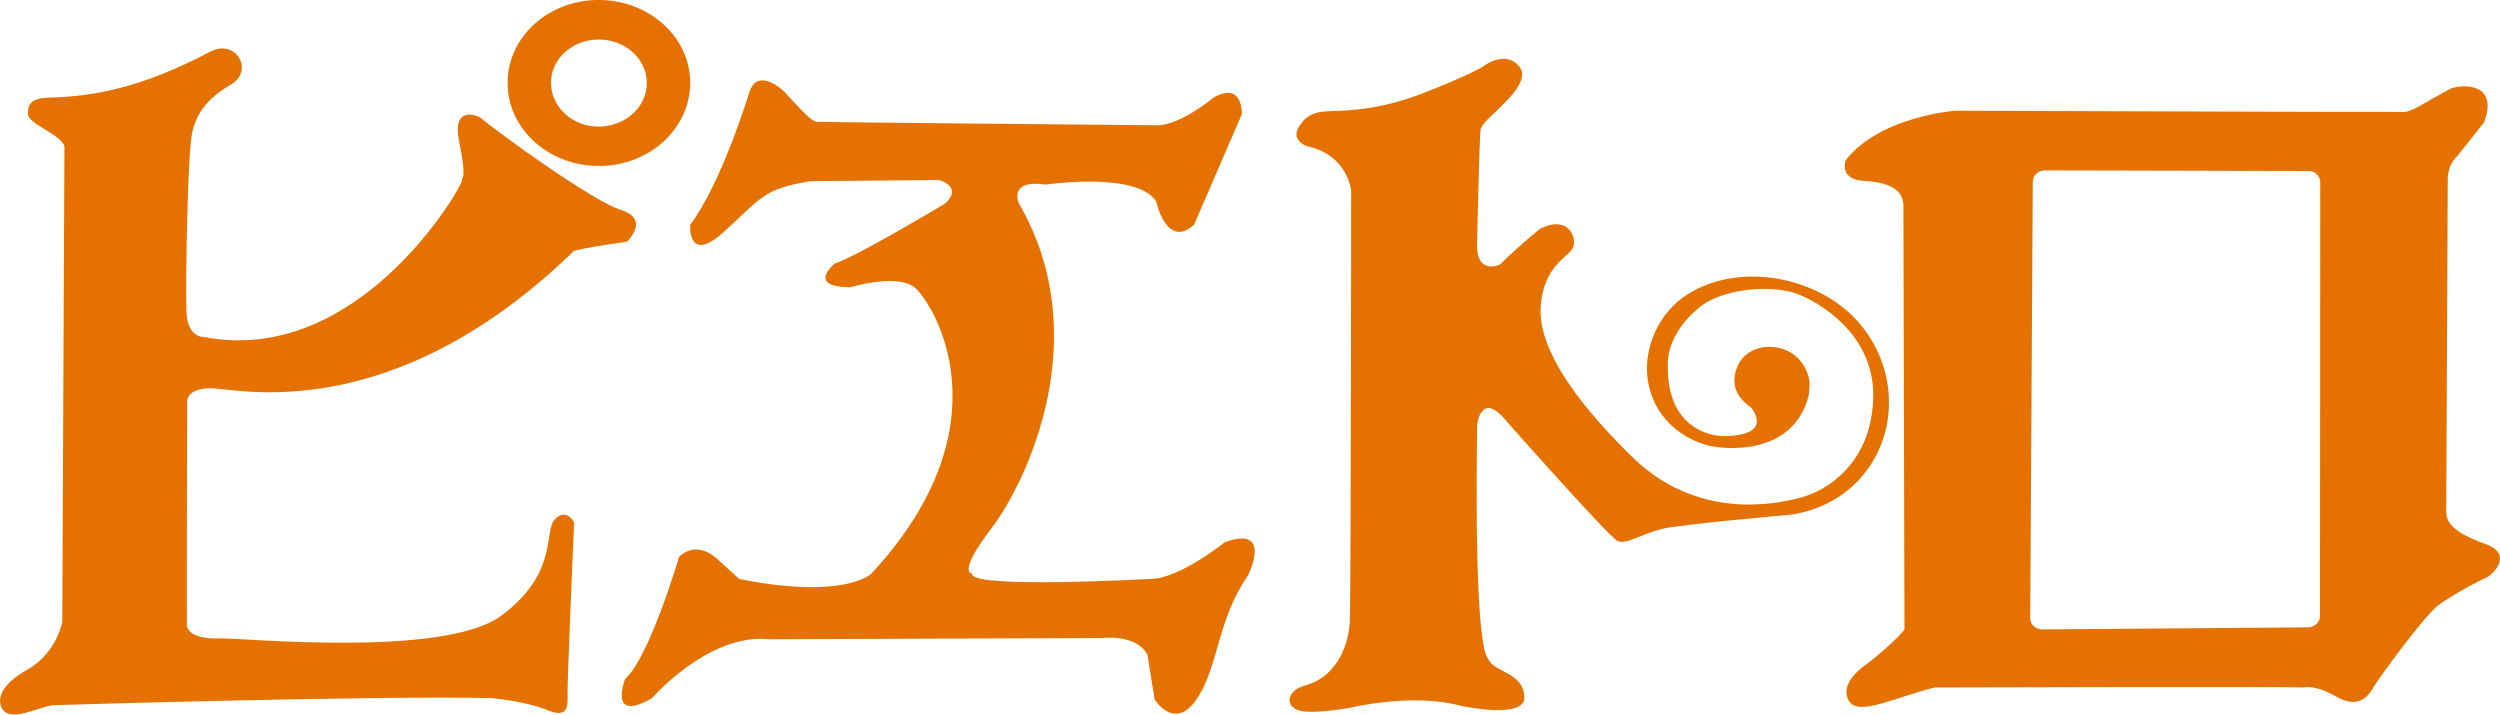
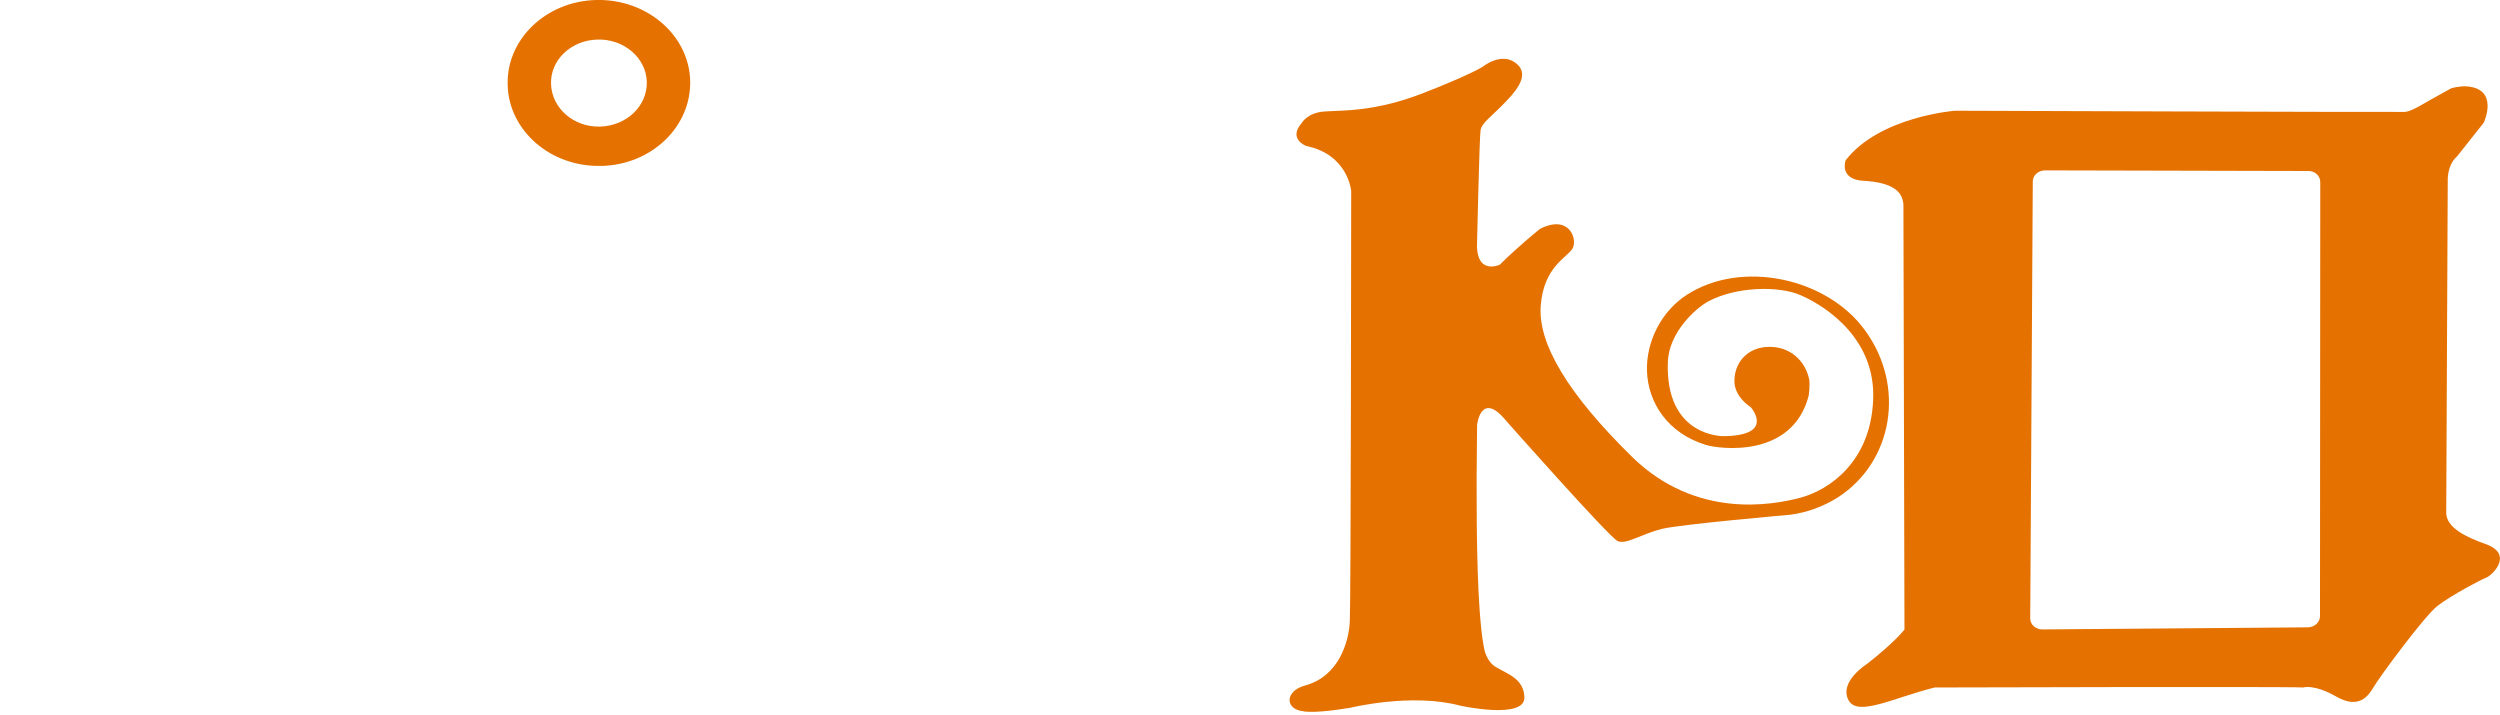
<svg xmlns="http://www.w3.org/2000/svg" id="_レイヤー_2" viewBox="0 0 360.81 103.14">
  <defs>
    <style>.cls-1{fill:#e57100;stroke-width:0px;}</style>
  </defs>
  <g id="_デザイン">
    <path class="cls-1" d="M86.8,23.95c7.32-.18,12.99-5.73,12.81-12.32C99.41,5,93.29-.19,86.02,0c-7.27.19-12.99,5.73-12.75,12.32.2,6.62,6.29,11.83,13.53,11.62M86.21,5.71c3.81-.12,7.03,2.61,7.14,6.08.09,3.48-2.87,6.35-6.72,6.48-3.81.12-6.97-2.63-7.1-6.1-.15-3.47,2.85-6.35,6.68-6.46" />
-     <path class="cls-1" d="M71.19,100.78s4.82.46,7.77,1.69c2.95,1.23,3.02-.41,2.95-2.28-.04-1.88.94-24.76.94-24.76,0,0-1.03-2.18-2.72-.54-1.73,1.68.59,7.74-7.73,13.93-8.27,6.2-37.55,3.2-40.9,3.31-3.35.12-4.51-1.04-4.53-1.92-.04-.87.04-32.35.04-32.35,0,0-.05-1.77,3.31-1.83,3.35-.09,25.73,6.07,52.36-19.67,0,0-1-.22,7.8-1.48,0,0,3.42-3.18-.77-4.54-4.22-1.31-17.73-11.14-20.47-13.43,0,0-4.12-2.07-2.96,3.58,1.16,5.68.33,4.97.35,5.68.04.74-14.82,26.81-37.23,22.46,0,0-2.37.19-2.5-3.74-.13-3.93.16-23.32.88-25.96.68-2.66,2.1-4.72,5.54-6.72,3.44-2,.72-6.75-3.04-4.72-9.72,5.12-16.62,6.43-23.17,6.6-2.63.08-3.13.96-3.07,2.42.07,1.4,4.75,2.88,5.26,4.6l-.31,68.56s-.63,4.24-4.75,6.82c0,0-5.02,2.45-4.12,5.35.92,2.88,5.61,0,7.69-.07,2.08-.06,46.55-1.4,63.39-1.01" />
-     <path class="cls-1" d="M104.56,33.38c5.41-4.91,5.63-6.11,12.37-7.23l18.61-.17s3.51.97.88,3.38c0,0-12.57,7.56-15.94,8.67,0,0-4.23,3.42,2.3,3.42,0,0,6.9-2.11,9.37.15,2.49,2.25,13.6,19.6-6.37,41.17,0,0-3.72,3.85-19.1.79,0,0-2.28-2.08-3.24-2.96-.88-.77-3.13-2.35-5.43-.24,0,0-4.25,14.48-7.81,17.67,0,0-2.47,6.42,3.92,2.72,0,0,8.14-9.44,16.99-8.49l47.95-.18s4.95-.65,6.55,2.44l1.03,6.41s2.85,4.67,6.04,0c3.21-4.67,3-11.57,7.42-17.85,0,0,3.72-7.38-3.33-4.83,0,0-6.55,5.31-10.8,5.31,0,0-26.54,1.46-25.64-.79,0,0-2.34.15,2.8-6.59,5.12-6.75,15.05-27.67,3.92-46.82,0,0-1.6-3.53,3.85-2.72,0,0,13.12-1.94,15.96,2.41,0,0,1.49,6.99,5.47,3.38l6.9-15.95s.18-4.81-4.07-2.41c0,0-4.79,4.01-8.14,4.01,0,0-48.15-.43-49.14-.5-1.01-.09-3.62-3.26-4.67-4.32,0,0-3.86-3.86-5.1.16,0,0-3.9,12.9-8.49,19.01,0,0-.46,5.86,4.95.96" />
    <path class="cls-1" d="M188.17,102.68c1.35.15,3.44,0,6.66-.52,0,0,8.89-2.21,15.94-.31,0,0,9.31,2.04,9.24-1.2-.07-2.65-2.37-3.35-4.07-4.35-.26-.14-1.09-.63-1.62-2.18-.72-2.87-1.44-10.81-1.14-32.8,0,0,.55-5.04,4.2-.58,0,0,14.89,16.83,16.1,17.36,1.22.54,3.52-1.08,6.41-1.78,2.87-.67,18.48-2.03,18.48-2.03,2.37-.31,4.77-1.16,6.9-2.52,7.93-5.13,9.79-16.02,3.9-24.09-5.5-7.6-17.85-10.25-25.75-5.11-3.57,2.3-5.87,6.65-5.72,11.03.17,4.47,2.93,8.93,8.56,10.63,1.95.58,12.44,1.95,14.78-7.14,0,0,.22-1.57.06-2.38-.59-2.71-2.8-4.72-5.87-4.65-3.11.07-4.99,2.37-4.91,5.1.06,1.51,1.14,2.8,2.37,3.62.22.27,3.37,4.08-3.92,4.17,0,0-8.47.2-8.06-10.75.18-4.2,3.94-7.69,5.87-8.72,4.05-2.15,10.22-2.24,13.31-.87,4.03,1.77,10.84,6.53,10.45,15.11-.37,8.98-6.39,13-10.45,14.1-4.09,1.09-15.11,3.14-24.34-5.88-9.2-9.03-13.64-16.33-13.18-21.88.44-5.58,3.81-6.89,4.58-8.18.77-1.3-.42-5.01-4.69-2.85,0,0-3.05,2.43-5.8,5.17,0,0-3.18,1.49-3.3-2.61,0,0,.35-15.65.52-16.79.17-1.11,1.66-2.02,3.72-4.21,2.1-2.16,3.11-4.06,1.45-5.42-2.15-1.78-4.88.48-4.88.48,0,0-1.91,1.21-8.78,3.87-6.9,2.65-11.54,2.39-14.01,2.57-2.47.15-3.31,1.66-3.31,1.66-2.03,2.35.66,3.32.66,3.32,6.05,1.25,6.48,6.49,6.48,6.49,0,0-.04,59.18-.2,62.12-.14,2.92-1.55,7.95-6.51,9.27-2.85.78-2.93,3.45-.13,3.71" />
    <path class="cls-1" d="M268.99,26.09c3.72.25,5.58,1.25,5.72,3.45l.15,61.32s-1.33,1.77-5.43,4.98c0,0-4.09,2.56-2.63,5.24,1.34,2.39,6.39-.35,12.42-1.86,0,0,51.11-.15,53.21,0,0,0,1.51-.53,4.75,1.31,3.21,1.86,4.62-.05,5.36-1.32.72-1.29,7.32-10.27,9.26-11.78,2.08-1.58,6.37-3.83,6.97-4.04.81-.24,4.18-3.4-.07-4.88-2.82-1.02-5.56-2.31-5.65-4.44l.22-47.97s-.13-2.26,1.36-3.55l3.84-4.85s2.38-5.07-2.74-5.25c-.59,0-1.86.18-2.12.38,0,0-1.38.75-2.92,1.62-1.34.77-2.78,1.67-3.63,1.7-1.76.05-64.89-.17-64.89-.17,0,0-10.88.82-15.79,7.14,0,0-1.05,2.78,2.61,2.98M293.38,26.17c0-.85.79-1.58,1.77-1.58l38.03.09c.94,0,1.69.71,1.69,1.6l-.04,62.65c0,.89-.81,1.61-1.77,1.61l-38.32.3c-.94,0-1.73-.7-1.73-1.57l.37-63.09Z" />
  </g>
</svg>